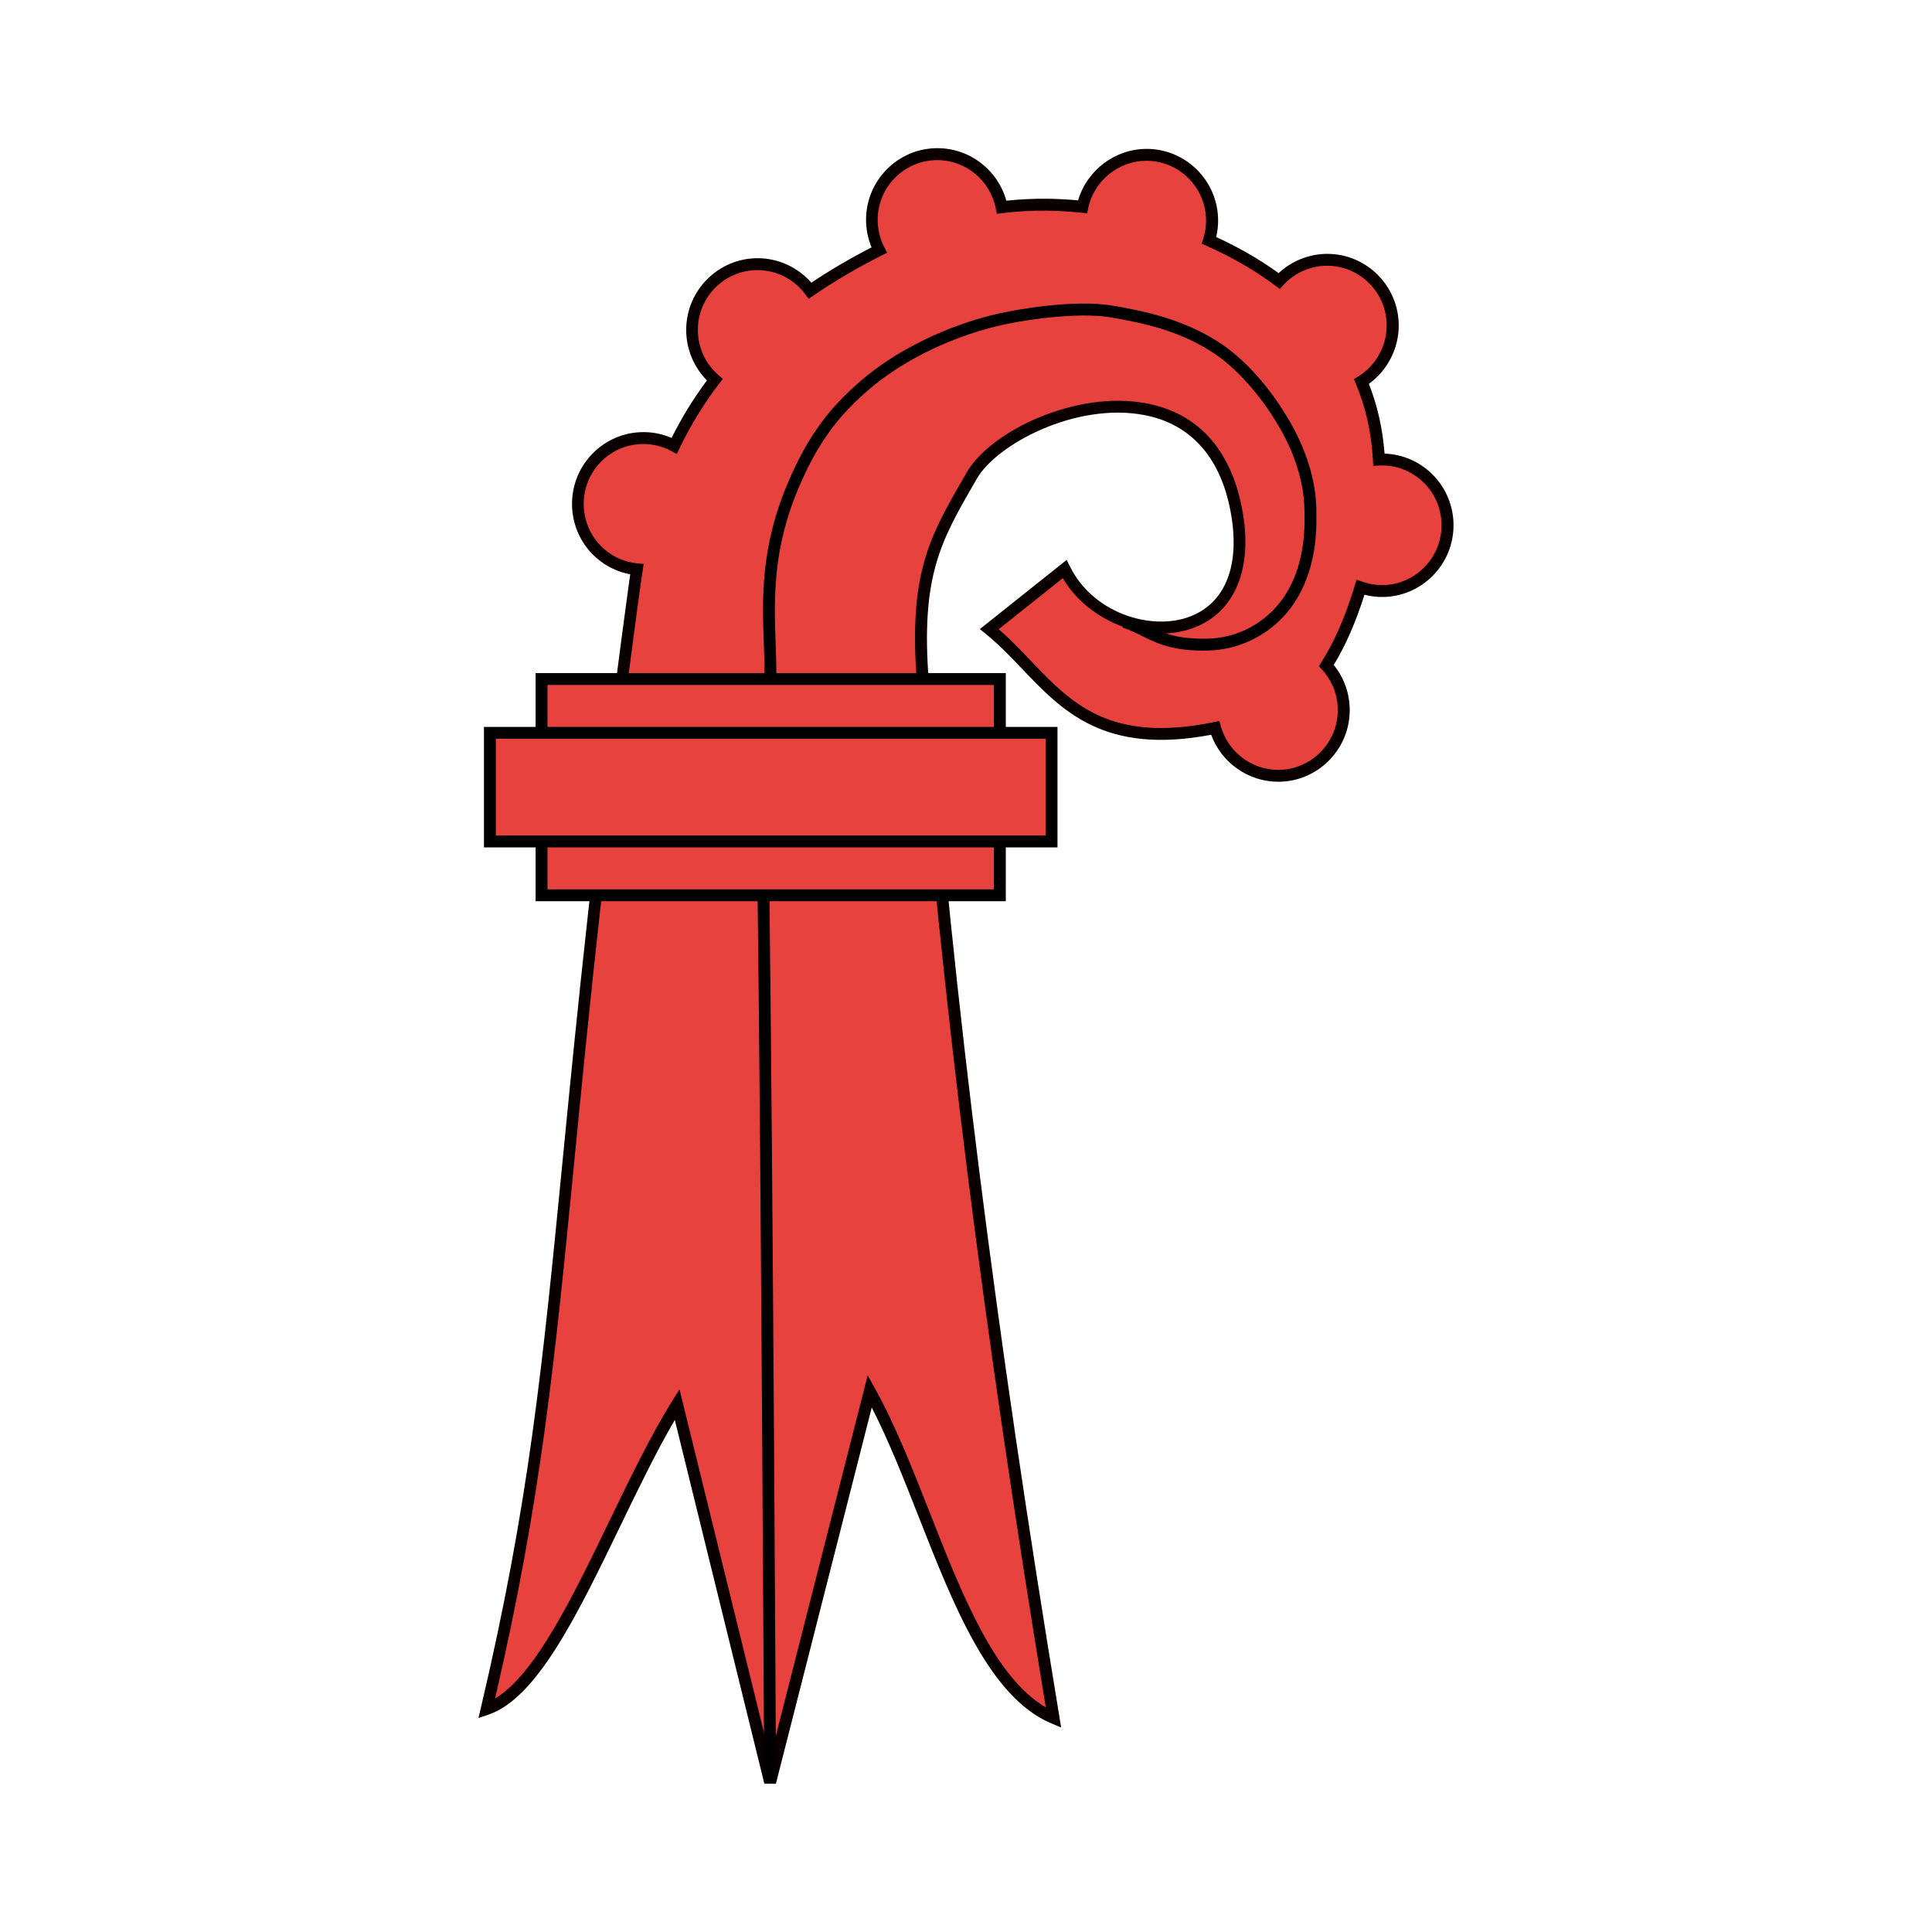
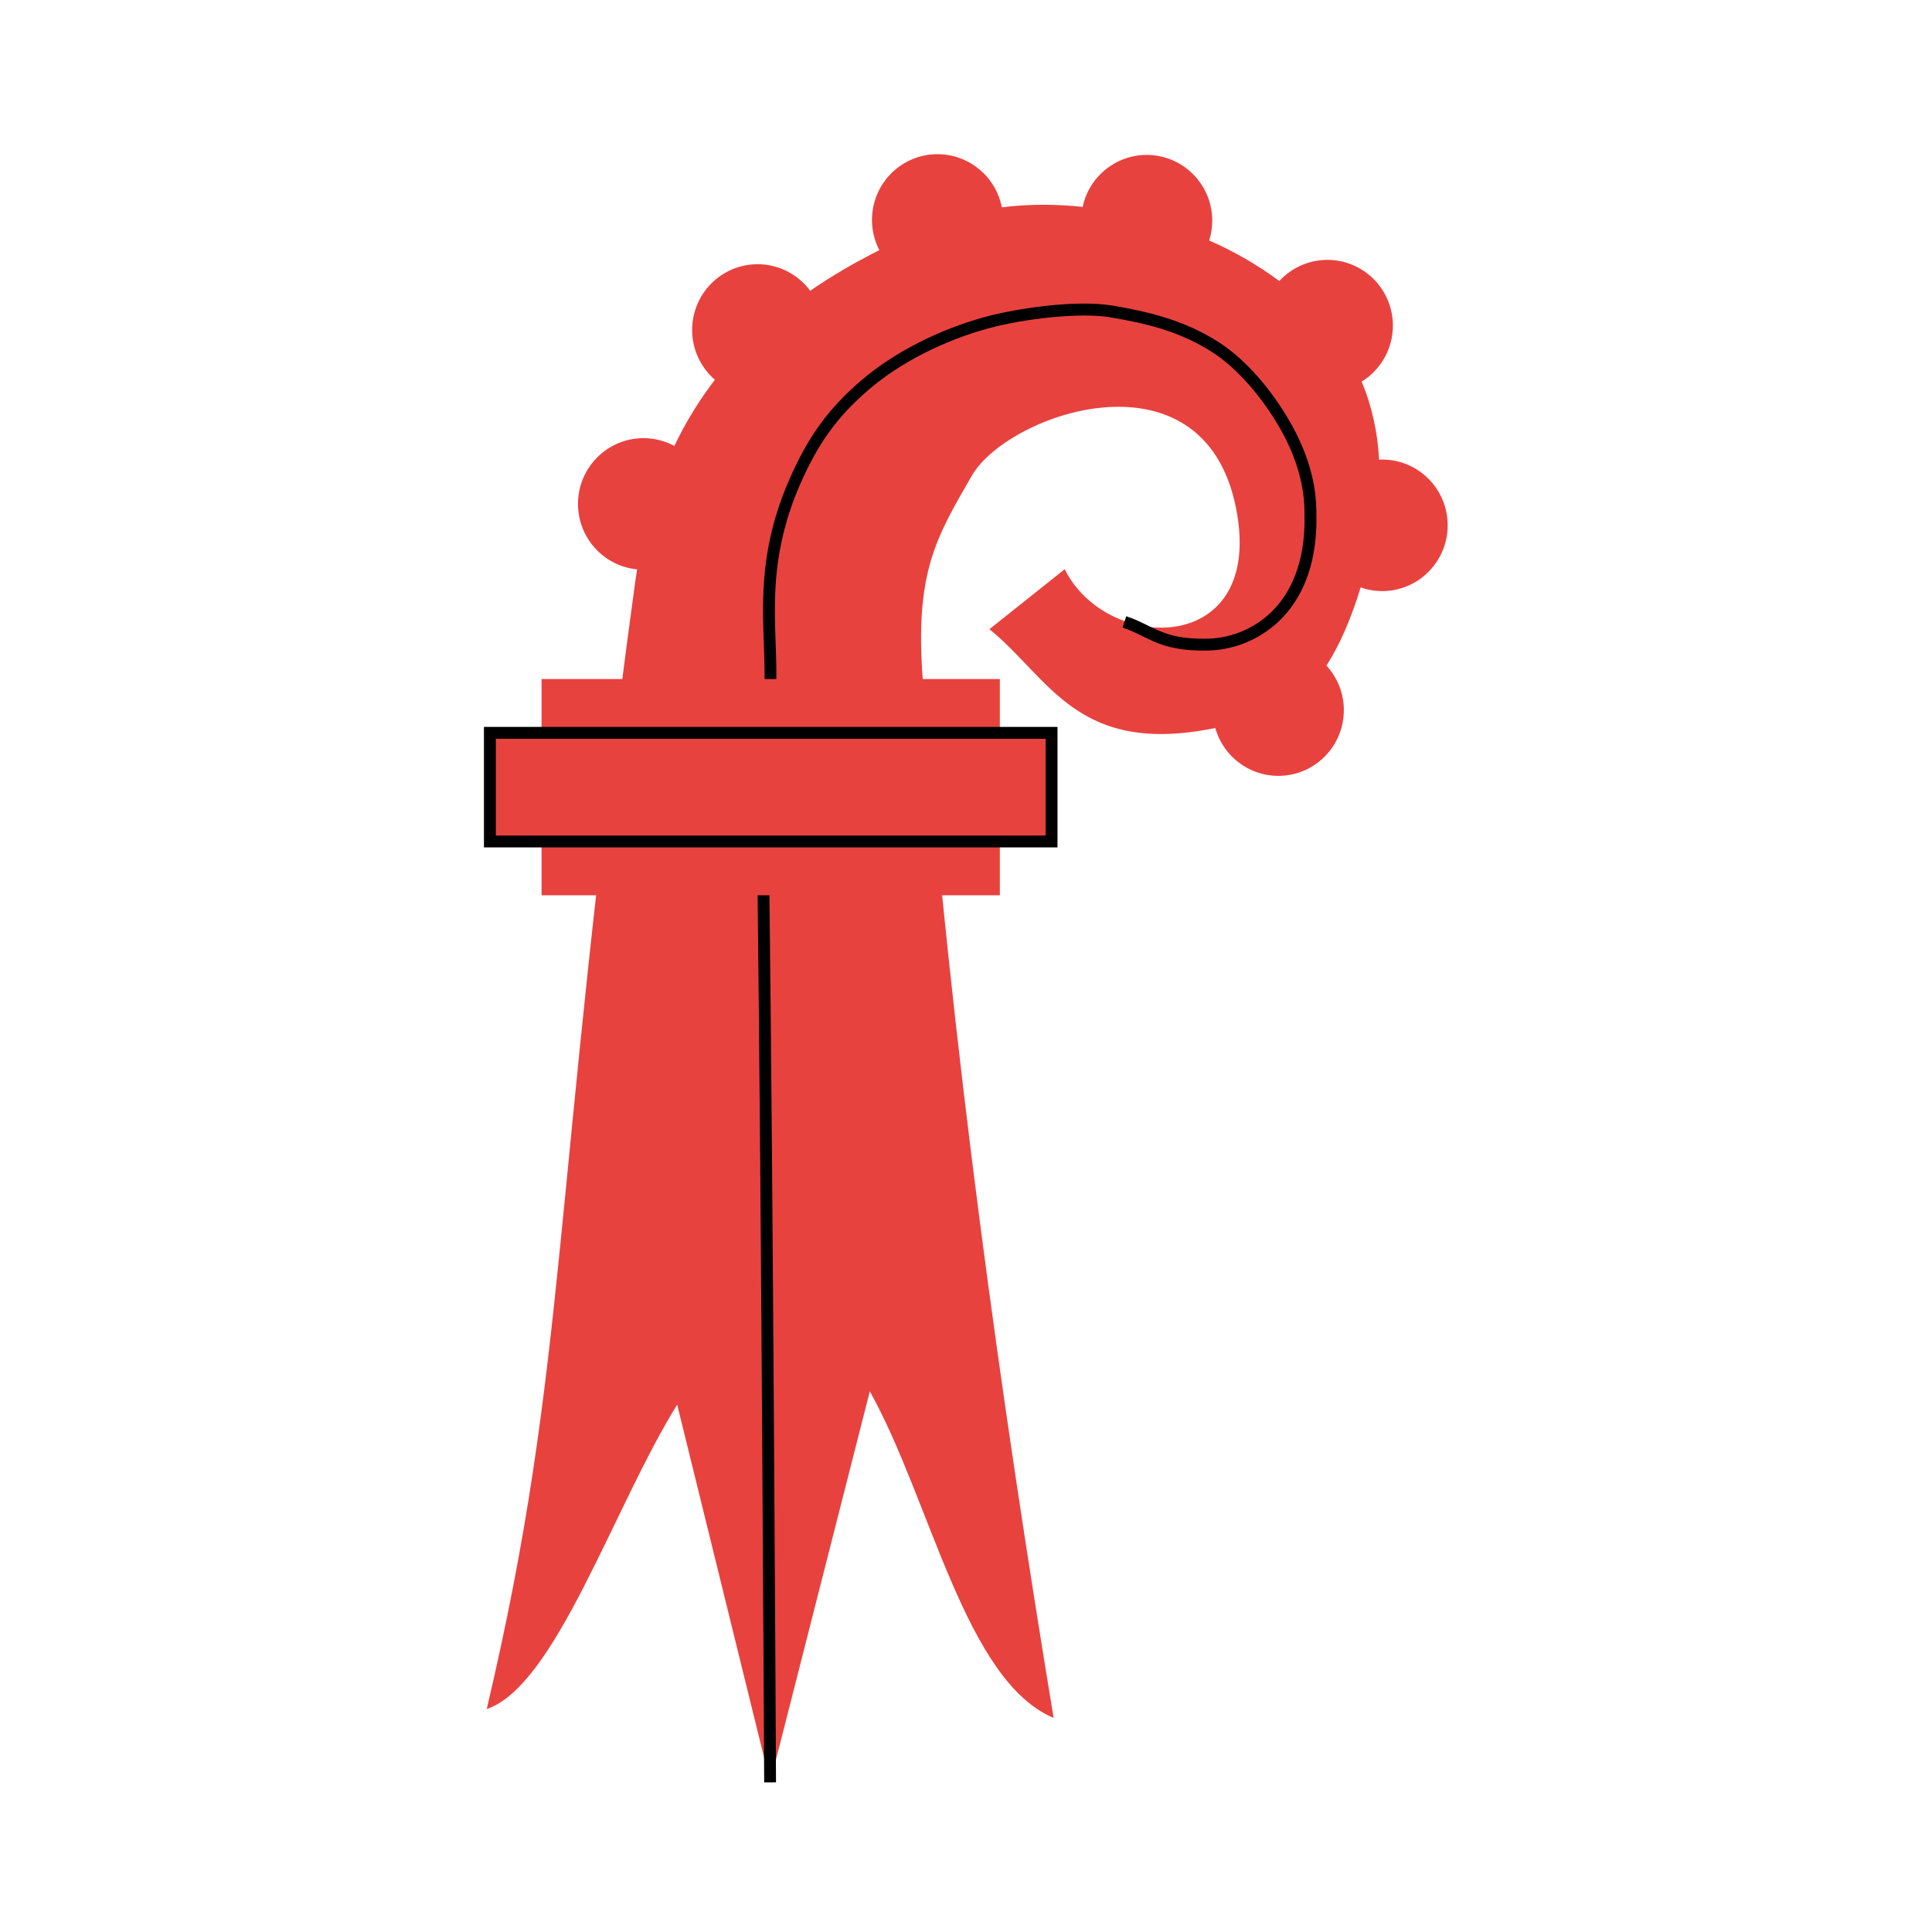
<svg xmlns="http://www.w3.org/2000/svg" id="Ebene_1" data-name="Ebene 1" viewBox="0 0 650 650">
  <defs>
    <style>
      .cls-1 {
        fill: #e8423f;
      }

      .cls-2 {
        fill: #0b0000;
      }

      .cls-3 {
        fill: #fff;
      }
    </style>
  </defs>
  <g id="rect4523">
-     <rect class="cls-3" width="650" height="650" />
-   </g>
+     </g>
  <g id="g5405">
    <g id="path6434">
      <path class="cls-1" d="M315.42,51.87c-12.18,0-22.05,9.91-22.05,22.13h0c0,3.54.85,7.02,2.47,10.16-8.37,4.21-16.12,8.75-23.26,13.66-4.15-5.61-10.71-8.92-17.67-8.93-12.18,0-22.05,9.91-22.05,22.13,0,6.43,2.8,12.55,7.66,16.75-5.26,6.85-9.81,14.23-13.64,22.25-3.19-1.71-6.75-2.61-10.37-2.61-12.18,0-22.05,9.91-22.05,22.13h0c0,11.38,8.6,20.9,19.89,22.02-.23,1.46-.47,2.93-.67,4.42-28.48,208.81-22.24,261.46-49.92,379.01,23.23-7.88,42.72-68.13,64.07-102.41l31.29,127.08,33.52-131.57c20.54,36.83,32.02,97.28,61.84,109.89-17.53-106.16-34.11-223.71-43.95-348.36-2.93-37.03,4.41-48.69,16.39-69.52,12.31-21.41,80.07-44.75,89.4,13.46,7.6,47.43-44.27,45.96-58.11,17.94l-25.33,20.18c20.4,16.53,29.4,42.77,75.98,33.25,2.69,9.52,11.35,16.1,21.21,16.1,12.18,0,22.05-9.91,22.05-22.13h0c0-5.55-2.1-10.9-5.85-14.98,4.61-7.17,8.45-16.23,11.5-26.3,2.32.82,4.77,1.24,7.23,1.25,12.18,0,22.05-9.91,22.05-22.13,0-12.22-9.87-22.13-22.05-22.13h0c-.34,0-.68.02-1.02.04-.49-9.05-2.35-17.88-5.88-26.25,6.53-4.02,10.51-11.15,10.52-18.84,0-12.22-9.87-22.13-22.05-22.13-6.14.01-12,2.59-16.16,7.12-7.2-5.38-15.18-9.93-23.59-13.65.68-2.15,1.02-4.39,1.02-6.65,0-12.22-9.87-22.13-22.05-22.13-10.39,0-19.36,7.29-21.55,17.48-3.96-.41-7.89-.65-11.76-.7-5.3-.07-10.46.23-15.43.85-2.03-10.37-11.08-17.86-21.62-17.87h0Z" />
-       <path class="cls-2" d="M261.04,600.13l-3.88-.02-30.13-122.39c-6.17,10.55-12.29,23.2-18.23,35.48-14.45,29.88-28.09,58.11-44.41,63.65l-3.42,1.16.83-3.51c16.2-68.81,20.7-114.71,27.5-184.18,4.72-48.23,10.6-108.25,22.38-194.64.11-.83.23-1.65.36-2.46-11.31-2.12-19.59-11.96-19.59-23.71,0-13.31,10.79-24.13,24.05-24.13h0c3.24,0,6.47.67,9.45,1.95,3.38-6.79,7.37-13.29,11.89-19.35-4.45-4.5-6.97-10.58-6.98-16.98,0-13.3,10.79-24.13,24.05-24.13,6.92,0,13.54,3.06,18.07,8.24,6.19-4.16,12.98-8.15,20.24-11.88-1.21-2.92-1.84-6.08-1.85-9.25,0-6.45,2.5-12.5,7.04-17.06,4.54-4.56,10.58-7.07,17.01-7.07h0c10.84,0,20.3,7.34,23.15,17.68,4.55-.5,9.22-.71,13.92-.66,3.31.04,6.74.22,10.22.54,2.98-10.13,12.41-17.31,23.06-17.32,13.26,0,24.05,10.82,24.05,24.13,0,1.87-.22,3.72-.64,5.53,7.6,3.48,14.65,7.55,21,12.14,4.42-4.13,10.29-6.47,16.36-6.48,13.27,0,24.05,10.82,24.05,24.13,0,7.75-3.82,15.11-10.05,19.6,2.88,7.28,4.65,15.16,5.28,23.47,6.12.22,11.82,2.7,16.16,7.05,4.54,4.56,7.04,10.62,7.04,17.06,0,13.3-10.79,24.13-24.05,24.13-2,0-3.98-.26-5.91-.76-2.93,9.26-6.4,17.19-10.34,23.62,3.47,4.28,5.37,9.61,5.38,15.17,0,13.31-10.79,24.13-24.05,24.13-10.09,0-19.12-6.41-22.57-15.8-35.94,6.79-49.97-7.9-63.54-22.12-3.87-4.06-7.88-8.25-12.35-11.87l-1.93-1.57,29.22-23.28,1.1,2.22c7.6,15.38,26.34,21.35,39.09,17.29,12.52-3.99,18.08-16.4,15.25-34.03-3.11-19.44-13.36-31.29-29.65-34.27-22.92-4.2-49.39,9.92-56.04,21.5l-.9,1.56c-11.25,19.54-18.03,31.33-15.23,66.8,8.49,107.43,22.45,218.06,43.93,348.19l.59,3.58-3.34-1.41c-20.74-8.77-32.83-39.55-44.53-69.32-4.99-12.69-10.12-25.76-15.86-36.93l-32.25,126.58ZM228.62,467.47l30.51,123.94,32.79-128.7,2.44,4.39c6.85,12.29,12.77,27.36,18.5,41.92,10.71,27.25,21.76,55.37,38.98,65.4-21.15-128.57-34.93-238.18-43.34-344.66-2.9-36.71,4.12-48.91,15.75-69.12l.9-1.56c8.12-14.13,36.81-27.74,60.23-23.44,22.87,4.2,30.5,22.75,32.87,37.58,3.12,19.5-3.6,33.88-17.99,38.47-15.31,4.89-34.29-2.91-42.71-17.16l-21.55,17.17c3.89,3.37,7.41,7.05,10.82,10.63,13.64,14.29,26.52,27.79,61.6,20.62l1.82-.37.5,1.79c2.43,8.62,10.36,14.64,19.29,14.65,11.06,0,20.05-9.03,20.05-20.13,0-5.07-1.9-9.91-5.33-13.63l-1.05-1.14.83-1.3c4.34-6.75,8.13-15.43,11.26-25.8l.61-2,1.97.69c2.12.75,4.33,1.13,6.57,1.14,11.05,0,20.04-9.03,20.04-20.13,0-5.38-2.09-10.43-5.88-14.24-3.79-3.8-8.82-5.89-14.18-5.89-.28,0-.59.01-.9.03l-2.01.12-.11-2.01c-.5-9.15-2.42-17.75-5.73-25.58l-.67-1.58,1.46-.9c5.9-3.63,9.56-10.2,9.57-17.14,0-11.1-9-20.12-20.05-20.12-5.56,0-10.92,2.37-14.69,6.47l-1.22,1.33-1.45-1.08c-6.9-5.15-14.7-9.66-23.2-13.42l-1.63-.72.54-1.71c.62-1.96.93-3.99.93-6.05,0-11.1-9-20.12-20.05-20.13-9.38,0-17.62,6.69-19.59,15.9l-.38,1.76-1.79-.19c-3.94-.41-7.84-.64-11.58-.69-5.12-.07-10.22.22-15.15.84l-1.85.23-.36-1.83c-1.84-9.41-10.11-16.25-19.66-16.25-5.35,0-10.39,2.09-14.18,5.89-3.79,3.8-5.88,8.86-5.88,14.23,0,3.2.78,6.4,2.25,9.24l.93,1.79-1.8.91c-8.36,4.21-16.1,8.76-23.02,13.52l-1.59,1.09-1.15-1.55c-3.76-5.08-9.76-8.11-16.07-8.12-11.05,0-20.05,9.03-20.05,20.13,0,5.86,2.54,11.41,6.97,15.23l1.43,1.23-1.15,1.5c-5.21,6.78-9.72,14.15-13.42,21.89l-.9,1.89-1.85-.99c-2.89-1.55-6.15-2.37-9.43-2.37-11.05,0-20.05,9.03-20.05,20.13,0,10.4,7.77,19.01,18.08,20.03l2.11.21-.34,2.1c-.23,1.45-.46,2.9-.66,4.38-11.77,86.31-17.65,146.29-22.36,194.49-6.69,68.28-11.15,113.84-26.65,180.71,13.44-7.96,26.2-34.36,38.57-59.96,6.78-14.02,13.79-28.52,20.92-39.98l2.51-4.03Z" />
    </g>
    <g id="path6514">
      <path d="M257.1,599.65c0-2-1-201.23-2.23-299.75-.26-21.05.8-41.11,1.93-62.34l.31-5.81c.25-4.77.07-9.73-.12-14.98-.56-15.48-1.2-33.02,8.48-55.24,6.36-14.62,13.2-24.04,24.37-33.61,10.87-9.31,26.09-17.09,41.75-21.34,10.31-2.8,30.33-5.82,42.57-3.78,11.67,1.95,24.07,4.78,35.76,12.25,8.89,5.68,17.82,15.75,24.5,27.62,5.66,10.06,8.59,20.49,8.45,30.16.42,14.52-3.47,26.6-11.28,34.85-6.48,6.85-15.57,10.93-24.94,11.18-11.85.31-17.18-2.31-22.35-4.86-2.13-1.05-4.14-2.04-6.64-2.87l1.26-3.8c2.76.92,5,2.01,7.15,3.08,4.95,2.44,9.63,4.74,20.48,4.45,8.31-.22,16.38-3.84,22.14-9.93,7.06-7.46,10.58-18.55,10.18-32.07.12-9.06-2.62-18.79-7.94-28.23-6.28-11.15-14.95-20.95-23.17-26.21-10.47-6.69-21.27-9.5-34.27-11.67-10.43-1.74-29.33.56-40.87,3.7-15.11,4.1-29.76,11.58-40.2,20.52-10.67,9.14-17.21,18.16-23.31,32.17-9.31,21.39-8.69,38.45-8.15,53.5.19,5.34.38,10.39.12,15.33l-.31,5.82c-1.12,21.17-2.19,41.16-1.92,62.08,1.23,98.54,2.23,297.78,2.23,299.78l-4,.02Z" />
    </g>
    <g id="rect6487-3">
      <rect class="cls-1" x="182.2" y="228.45" width="154.19" height="72.76" />
-       <path d="M338.39,303.21h-158.19v-76.76h158.19v76.76ZM184.2,299.21h150.19v-68.76h-150.19v68.76Z" />
    </g>
    <g id="rect6487">
      <rect class="cls-1" x="164.82" y="246.56" width="188.96" height="36.54" />
      <path d="M355.78,285.1h-192.96v-40.54h192.96v40.54ZM166.82,281.1h184.96v-32.54h-184.96v32.54Z" />
    </g>
  </g>
</svg>